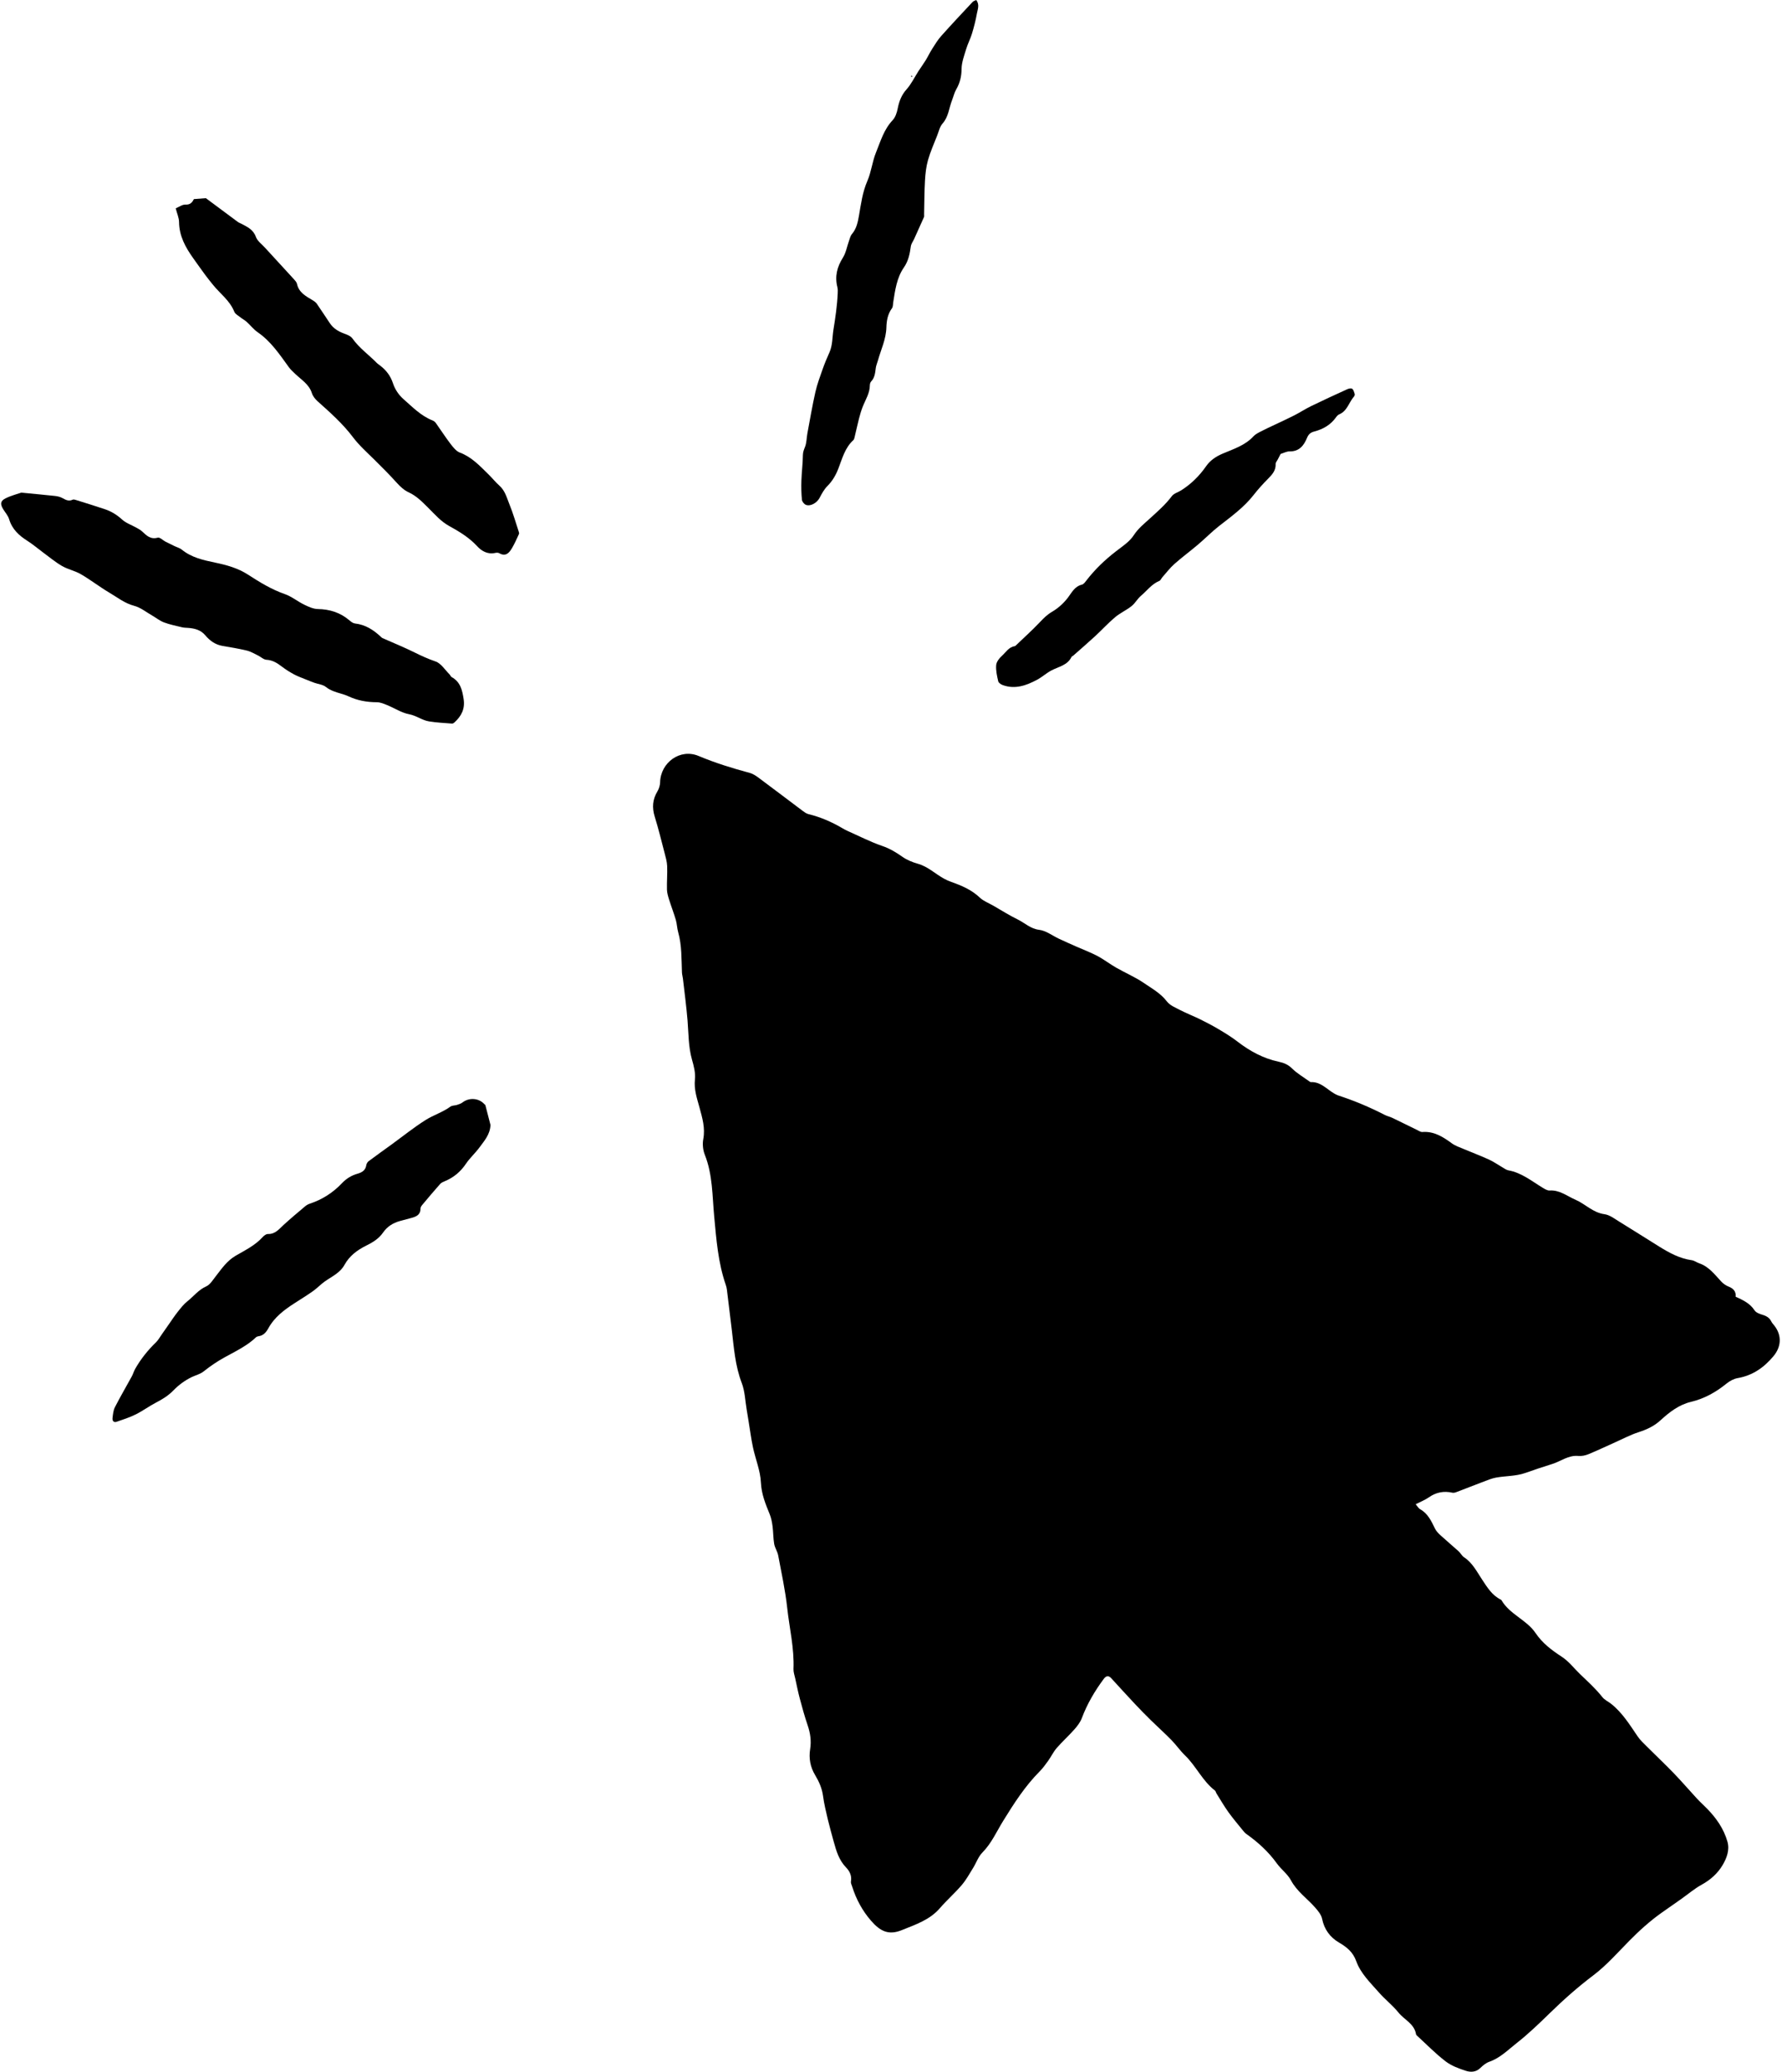
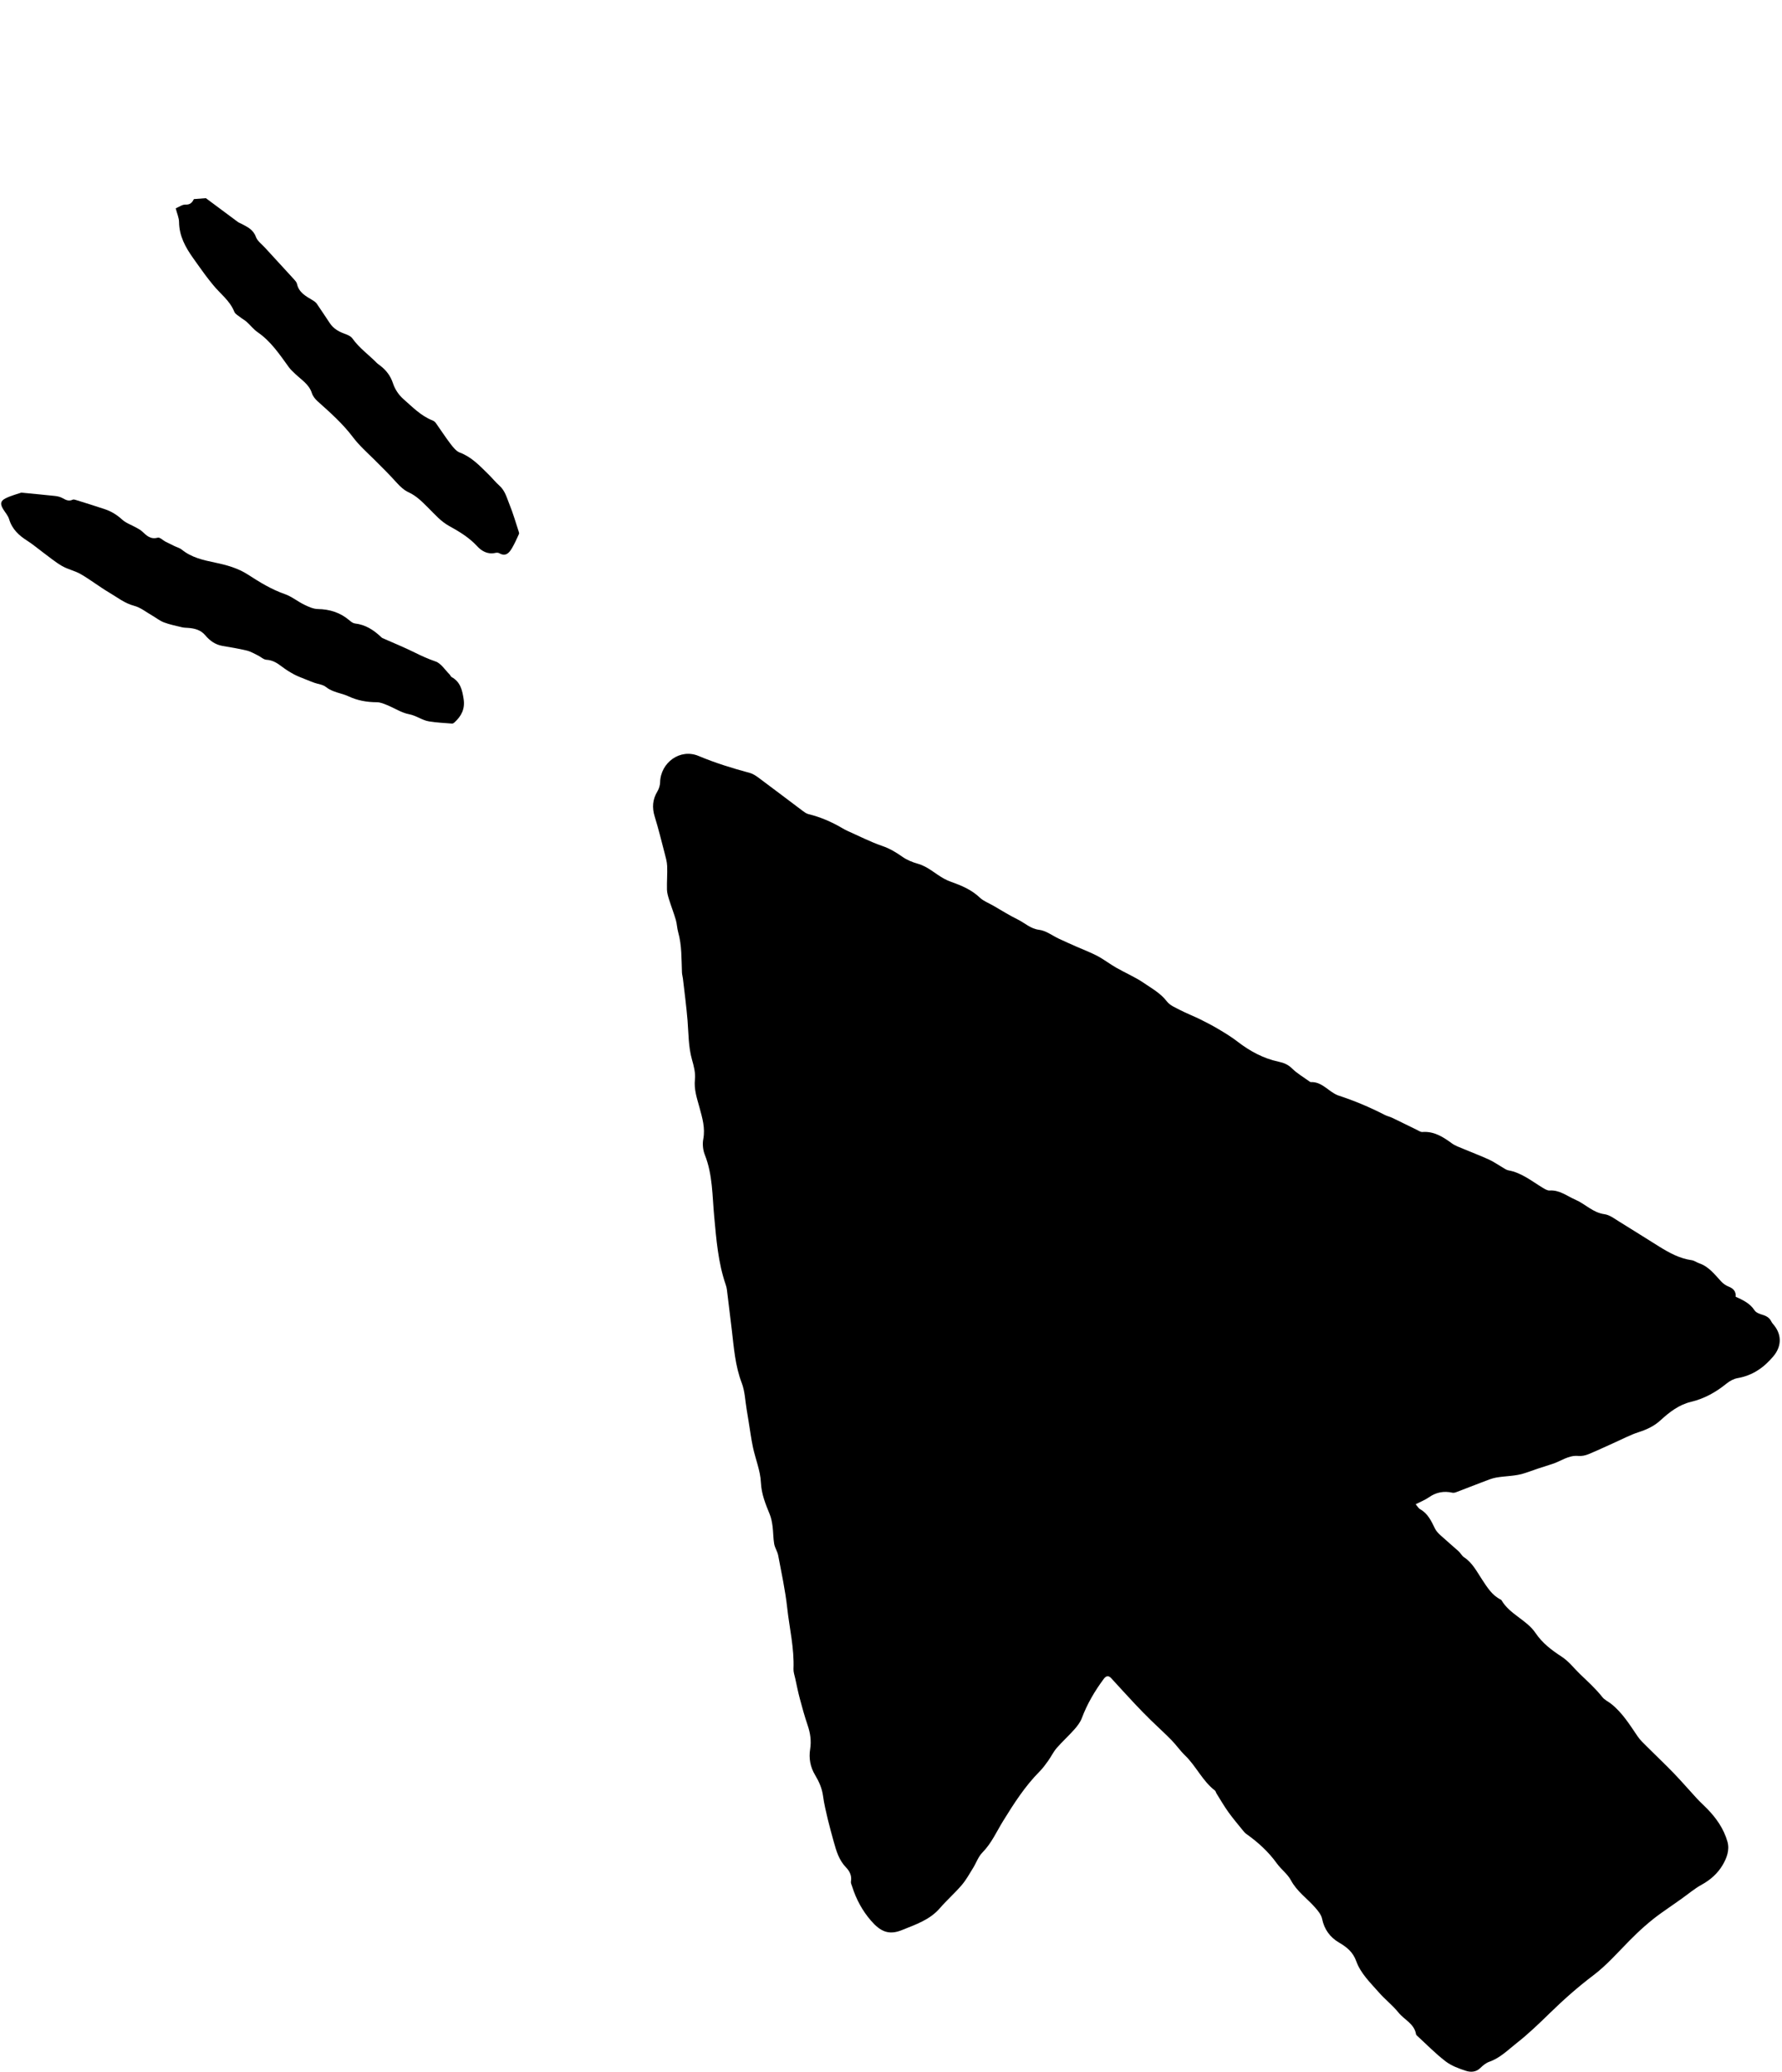
<svg xmlns="http://www.w3.org/2000/svg" height="1500.4" preserveAspectRatio="xMidYMid meet" version="1.0" viewBox="105.1 0.0 1290.6 1500.4" width="1290.6" zoomAndPan="magnify">
  <g id="change1_1">
    <path d="m1130.391,1089.132c1.618,1.875,2.19,3.022,3.112,3.527,5.683,3.115,8.188,8.559,10.834,14.016.898,1.853,2.46,3.484,4.007,4.902,4.277,3.919,8.75,7.624,13.052,11.518,1.481,1.341,2.439,3.36,4.058,4.431,6.102,4.036,9.237,10.4,13.073,16.184,3.721,5.612,7.186,11.37,13.539,14.483.148.073.323.166.4.299,5.97,10.344,18.281,14.326,24.66,23.763,5.119,7.573,11.794,12.528,18.992,17.233,5.266,3.442,8.892,8.37,13.275,12.586,5.629,5.414,11.391,10.584,16.258,16.752,1.592,2.018,4.256,3.167,6.34,4.826,8.098,6.448,13.441,15.129,19.158,23.537,1.86,2.736,4.377,5.051,6.739,7.413,6.486,6.49,13.175,12.781,19.545,19.382,5.678,5.885,10.998,12.116,16.555,18.12,2.364,2.555,4.962,4.892,7.401,7.379,6.749,6.881,12.183,14.668,14.817,24.001,1.693,6.002-.569,11.899-3.487,16.842-3.561,6.029-8.799,10.759-15.205,14.263-5.212,2.851-9.807,6.824-14.694,10.275-4.633,3.271-9.295,6.502-13.933,9.765-8.643,6.08-16.432,13.118-23.846,20.646-8.446,8.576-16.507,17.774-26.041,24.974-11.266,8.508-21.677,17.765-31.734,27.583-7.652,7.47-15.415,14.915-23.811,21.502-6.217,4.877-11.9,10.73-19.733,13.451-2.427.843-4.657,2.71-6.541,4.554-3.102,3.034-6.975,3.105-10.326,2.035-5.181-1.656-10.595-3.665-14.842-6.919-7.262-5.562-13.701-12.201-20.473-18.401-.364-.333-.822-.756-.891-1.192-1.214-7.618-8.452-10.422-12.653-15.635-4.253-5.278-9.752-9.533-14.242-14.643-6.147-6.996-13.203-13.751-16.355-22.507-2.495-6.929-6.932-10.305-12.697-13.713-6.33-3.743-10.543-9.443-12.083-17.088-.576-2.857-2.808-5.585-4.818-7.91-5.802-6.712-13.339-11.736-17.726-19.925-2.459-4.59-7.114-7.945-10.219-12.259-6.114-8.495-13.679-15.363-22.147-21.365-.94-.666-1.719-1.602-2.451-2.51-3.553-4.407-7.245-8.717-10.537-13.312-3.081-4.302-5.732-8.913-8.549-13.401-.443-.706-.579-1.733-1.179-2.195-9.015-6.943-13.597-17.646-21.651-25.424-3.569-3.446-6.418-7.628-9.895-11.181-4.757-4.863-9.849-9.396-14.707-14.163-3.933-3.86-7.803-7.79-11.575-11.807-5.825-6.205-11.552-12.502-17.3-18.779-2.068-2.258-3.837-1.537-5.38.539-6.512,8.766-11.998,18.078-15.861,28.367-1.134,3.019-3.283,5.798-5.456,8.255-4.094,4.627-8.727,8.779-12.775,13.442-2.382,2.744-3.966,6.164-6.099,9.145-1.936,2.705-3.914,5.442-6.248,7.792-10.576,10.646-18.56,23.128-26.4,35.807-4.795,7.755-8.451,16.244-15.076,22.931-2.954,2.981-4.396,7.427-6.685,11.108-2.631,4.23-5.051,8.683-8.264,12.439-4.977,5.819-10.803,10.909-15.805,16.708-7.36,8.531-17.539,11.811-27.416,15.838-9.756,3.978-15.796.943-22.561-6.865-6.097-7.036-10.659-15.389-13.507-24.454-.397-1.265-1.143-2.646-.935-3.835.717-4.094-.92-7.455-3.49-10.095-5.146-5.288-7.117-11.924-8.969-18.69-1.496-5.466-3.051-10.92-4.355-16.432-1.305-5.518-2.648-11.059-3.393-16.668-.747-5.618-2.939-10.479-5.795-15.248-3.451-5.762-4.608-12.061-3.541-18.757.943-5.918.106-11.616-1.843-17.303-2.158-6.3-3.92-12.744-5.639-19.182-1.29-4.829-2.264-9.744-3.331-14.631-.5-2.289-1.348-4.622-1.253-6.902.621-14.936-2.932-29.443-4.544-44.132-1.4-12.75-4.151-25.36-6.525-37.99-.54-2.876-2.412-5.507-2.913-8.383-.735-4.222-.622-8.584-1.189-12.844-.394-2.956-.965-5.987-2.085-8.727-3.023-7.398-5.962-14.484-6.347-22.916-.389-8.515-3.915-16.856-5.731-25.346-1.345-6.287-2.155-12.69-3.2-19.041-.461-2.8-.894-5.605-1.376-8.401-1.106-6.428-1.263-13.225-3.554-19.201-4.814-12.557-5.703-25.654-7.248-38.716-1.14-9.639-2.319-19.273-3.518-28.904-.144-1.156-.423-2.316-.805-3.418-5.591-16.143-6.85-32.935-8.419-49.812-1.382-14.868-1.068-30.107-6.778-44.439-1.366-3.428-1.787-7.75-1.105-11.372,1.503-7.99-.704-15.34-2.714-22.717-1.836-6.738-4.12-13.149-3.329-20.481.502-4.651-.819-9.679-2.134-14.307-2.639-9.291-2.448-18.804-3.215-28.265-.823-10.152-2.195-20.261-3.352-30.385-.169-1.478-.627-2.933-.689-4.41-.41-9.801-.047-19.659-2.763-29.26-.815-2.881-.849-5.986-1.69-8.856-1.447-4.936-3.33-9.743-4.865-14.656-.737-2.359-1.487-4.826-1.548-7.261-.142-5.676.359-11.37.142-17.04-.119-3.121-1.022-6.244-1.818-9.302-2.306-8.867-4.496-17.776-7.196-26.525-2.014-6.526-1.57-12.42,1.967-18.284,1.137-1.885,1.882-4.301,1.936-6.496.353-14.403,14.546-24.712,27.849-19.129,12.1,5.078,24.487,8.905,37.095,12.286,2.341.628,4.554,2.13,6.544,3.608,10.595,7.868,21.087,15.873,31.652,23.781,1.316.985,2.756,2.067,4.299,2.443,8.68,2.112,16.752,5.618,24.432,10.112,1.149.672,2.304,1.352,3.517,1.892,8.5,3.782,16.83,8.068,25.596,11.085,5.384,1.853,9.877,4.558,14.42,7.764,3.297,2.326,7.283,3.975,11.201,5.058,7.371,2.036,12.684,7.403,19.133,10.885,1.59.858,3.254,1.622,4.956,2.225,7.569,2.684,14.84,5.713,20.852,11.431,2.67,2.54,6.44,3.93,9.726,5.815,5.895,3.383,11.654,7.049,17.75,10.023,5.126,2.501,9.164,6.713,15.539,7.492,4.981.609,9.579,4.256,14.377,6.49,4.051,1.887,8.135,3.705,12.222,5.516,5.175,2.293,10.515,4.267,15.509,6.9,4.706,2.481,8.957,5.809,13.584,8.457,6.669,3.816,13.848,6.842,20.156,11.16,5.808,3.976,12.108,7.405,16.624,13.318,2.159,2.827,6.089,4.453,9.446,6.177,4.858,2.496,9.98,4.475,14.885,6.886,4.474,2.2,8.901,4.53,13.182,7.081,4.571,2.724,9.166,5.491,13.362,8.741,9.062,7.019,18.85,12.376,30.139,14.776,3.625.771,6.772,2.03,9.628,4.866,3.612,3.585,8.178,6.21,12.346,9.231.4.29.9.663,1.341.646,7.045-.266,11.34,5.042,16.708,8.17,1.005.586,2.043,1.177,3.141,1.534,11.575,3.758,22.745,8.465,33.563,14.036,1.773.913,3.8,1.324,5.604,2.188,6.013,2.879,11.97,5.872,17.966,8.787,1.186.577,2.483,1.51,3.663,1.419,8.478-.653,14.952,3.498,21.387,8.196,2.514,1.835,5.645,2.862,8.562,4.099,6.127,2.599,12.375,4.925,18.421,7.698,3.465,1.589,6.616,3.856,9.936,5.77,1.303.751,2.616,1.74,4.036,1.994,9.576,1.712,16.876,7.801,24.851,12.612,1.54.929,3.393,2.095,5.025,1.987,7.238-.476,12.531,4.01,18.587,6.618,7.235,3.116,12.735,9.419,21.17,10.551,3.721.499,7.231,3.265,10.628,5.343,9.766,5.972,19.403,12.154,29.135,18.183,7.282,4.511,14.748,8.568,23.451,9.784,1.869.261,3.56,1.613,5.408,2.245,6.985,2.389,11.154,8.087,15.904,13.167,1.448,1.549,3.362,2.904,5.327,3.676,3.528,1.387,5.485,3.568,5.125,7.353,5.367,2.437,10.393,4.786,13.695,9.862,1.032,1.587,3.494,2.535,5.494,3.131,2.888.859,5.234,2.045,6.614,4.878.577,1.185,1.56,2.174,2.375,3.24,5.364,7.013,4.882,15.147-.792,21.933-6.918,8.272-15.144,14.003-25.992,15.889-2.822.491-5.724,2.097-7.99,3.931-7.729,6.254-15.991,10.926-25.871,13.277-8.378,1.994-15.434,7.304-21.737,13.131-4.714,4.358-10.085,6.87-16.108,8.801-5.694,1.825-11.059,4.689-16.549,7.138-6.576,2.934-13.074,6.055-19.73,8.792-2.261.93-4.953,1.492-7.358,1.266-7.217-.68-12.662,3.914-18.977,5.852-6.537,2.006-13.011,4.229-19.467,6.487-6.854,2.398-14.106,2.069-21.113,3.331-3.094.557-6.079,1.824-9.049,2.94-6.565,2.469-13.081,5.069-19.64,7.555-.912.346-2.025.661-2.924.457-6.243-1.415-11.85-.322-17.139,3.39-2.652,1.861-5.773,3.053-9.491,4.964Z" />
  </g>
  <g id="change1_2">
    <path d="m120.466,356.693c9.208.886,16.849,1.562,24.472,2.398,1.805.198,3.713.637,5.285,1.493,2.433,1.325,4.651,2.611,7.516,1.202.621-.305,1.644-.001,2.413.24,7.017,2.197,14.048,4.357,21.017,6.702,4.63,1.558,8.628,4.065,12.339,7.431,2.881,2.613,6.903,3.956,10.385,5.923,1.445.816,2.972,1.605,4.167,2.721,3.2,2.991,6.091,5.957,11.316,4.483,1.452-.41,3.633,1.881,5.518,2.86,2.157,1.12,4.349,2.173,6.538,3.23,1.782.861,3.841,1.366,5.329,2.579,7.002,5.712,15.446,7.57,23.94,9.35,8.477,1.777,16.64,3.96,24.152,8.836,8.356,5.423,16.904,10.654,26.505,13.999,4.973,1.733,9.265,5.331,14.07,7.666,3.094,1.504,6.545,3.102,9.861,3.16,8.746.152,16.384,2.598,23.018,8.311,1.102.949,2.499,1.987,3.855,2.14,7.528.846,13.448,4.637,18.777,9.663.363.342.735.729,1.178.926,7.723,3.439,15.581,6.603,23.148,10.356,5.008,2.484,9.956,4.748,15.297,6.567,3.974,1.353,6.805,6.088,10.112,9.35.589.581.869,1.592,1.537,1.959,6.351,3.493,7.684,9.409,8.678,15.981,1.086,7.187-1.719,12.302-6.627,16.835-.47.434-1.208.894-1.783.848-5.572-.442-11.182-.701-16.687-1.594-5.016-.813-9.121-4.18-14.358-5.167-5.518-1.04-10.572-4.432-15.907-6.605-2.403-.978-4.994-2.095-7.502-2.1-7.169-.013-13.975-1.223-20.481-4.253-1.808-.842-3.738-1.459-5.659-2.018-3.83-1.115-7.517-2.206-10.824-4.827-2.16-1.712-5.452-1.975-8.213-2.956-2.041-.726-4.055-1.533-6.059-2.357-2.921-1.201-5.93-2.248-8.703-3.732-3.066-1.641-6.049-3.516-8.812-5.625-3.376-2.578-6.687-4.715-11.207-4.976-2.09-.121-4.04-2.102-6.118-3.106-2.662-1.286-5.285-2.873-8.111-3.557-5.786-1.399-11.685-2.35-17.559-3.357-5.237-.898-9.189-3.734-12.52-7.702-3.224-3.842-7.646-5.017-12.413-5.353-1.493-.105-3.023-.104-4.463-.453-4.375-1.06-8.833-1.949-13.026-3.524-3.02-1.134-5.645-3.3-8.49-4.928-4.319-2.47-8.42-5.855-13.078-7.072-6.922-1.808-12.209-6.121-18.045-9.563-7.015-4.138-13.488-9.199-20.52-13.303-4.275-2.495-9.42-3.497-13.71-5.973-4.86-2.805-9.218-6.485-13.763-9.828-3.756-2.763-7.308-5.839-11.235-8.327-6.122-3.878-11.125-8.409-13.3-15.694-.787-2.634-2.855-4.885-4.333-7.314-2.256-3.706-2.056-5.927,1.775-7.835,3.959-1.973,8.354-3.07,11.31-4.111Z" />
  </g>
  <g id="change1_3">
-     <path d="m460.327,814.476c-.278,6.977-4.484,11.524-7.984,16.306-3.027,4.136-6.97,7.624-9.821,11.861-3.884,5.772-8.844,9.895-15.186,12.544-1.221.51-2.594,1.067-3.434,2.014-4.408,4.969-8.691,10.05-12.954,15.145-.624.745-1.294,1.773-1.291,2.668.015,4.576-3.12,5.887-6.701,6.842-2.747.733-5.497,1.456-8.238,2.211-5.005,1.379-9.196,4.02-12.165,8.32-3.146,4.559-7.618,7.213-12.46,9.606-6.351,3.138-11.988,7.435-15.443,13.717-3.315,6.027-9.249,8.497-14.382,12.152-2.954,2.103-5.474,4.817-8.431,6.914-4.352,3.086-8.911,5.88-13.398,8.772-7.513,4.843-14.569,10.103-19.006,18.214-1.523,2.785-3.597,5.304-7.198,5.734-.634.076-1.354.388-1.812.824-8.834,8.394-20.462,12.344-30.314,19.11-2.478,1.702-4.957,3.424-7.275,5.332-2.651,2.181-5.927,2.876-8.85,4.282-4.854,2.336-9.486,5.715-13.237,9.596-3.735,3.865-7.969,6.442-12.601,8.847-5.019,2.606-9.612,6.044-14.669,8.561-4.432,2.206-9.21,3.755-13.913,5.364-2.226.761-3.202-.853-2.964-2.773.327-2.642.555-5.497,1.733-7.796,3.867-7.55,8.174-14.874,12.241-22.323.944-1.73,1.456-3.7,2.428-5.411,4.069-7.162,9.174-13.512,15.091-19.255,1.647-1.599,2.785-3.727,4.13-5.631,1.73-2.447,3.427-4.917,5.151-7.369,2.104-2.991,4.096-6.073,6.37-8.929,2.174-2.731,4.35-5.603,7.059-7.735,4.531-3.567,8.016-8.304,13.618-10.788,2.872-1.273,4.881-4.728,7-7.418,4.275-5.43,7.946-11.039,14.37-14.794,6.799-3.973,14.159-7.493,19.62-13.588.928-1.036,2.497-2.18,3.733-2.14,5.217.17,7.95-3.441,11.251-6.477,5.122-4.71,10.473-9.172,15.796-13.658.994-.838,2.247-1.482,3.486-1.895,8.916-2.97,16.612-7.921,23.024-14.696,3.246-3.43,6.982-5.706,11.401-6.954,3.321-.938,5.746-2.493,6.306-6.239.154-1.027.898-2.221,1.737-2.85,5.446-4.077,11.001-8.008,16.505-12.006,8.21-5.965,16.138-12.376,24.707-17.77,5.717-3.599,12.391-5.623,17.969-9.688,1.245-.907,3.23-.741,4.814-1.255,1.369-.444,2.826-.924,3.944-1.78,4.845-3.709,11.856-3.201,15.878,1.296.223.25.609.442.683.724,1.286,4.893,2.535,9.796,3.681,14.261Z" />
-   </g>
+     </g>
  <g id="change1_4">
    <path d="m232.347,150.84c2.507-1.027,4.849-2.836,7.08-2.707,3.666.211,5.029-1.86,6.109-3.979,2.847-.219,5.276-.406,8.675-.667,7.099,5.287,15.088,11.256,23.109,17.183.795.588,1.786.906,2.671,1.377,4.246,2.259,8.498,4.108,10.416,9.429,1.111,3.081,4.371,5.412,6.743,8.008,6.943,7.597,13.943,15.143,20.874,22.751.886.973,1.908,2.106,2.172,3.316,1.336,6.135,6.188,8.783,10.957,11.612,1.248.74,2.587,1.609,3.395,2.762,3.261,4.65,6.286,9.465,9.486,14.159,2.439,3.576,5.885,5.773,9.934,7.286,2.291.856,5.076,1.844,6.363,3.671,4.875,6.921,11.76,11.727,17.566,17.645.81.826,1.821,1.455,2.738,2.176,4.287,3.367,7.344,7.331,9.113,12.776,1.337,4.113,4.095,8.283,7.349,11.145,6.603,5.806,12.826,12.321,21.311,15.657.887.349,1.778,1.048,2.331,1.824,3.582,5.024,6.911,10.237,10.659,15.13,1.872,2.444,4.095,5.304,6.782,6.311,8.552,3.204,14.424,9.613,20.639,15.688,2.75,2.689,5.163,5.739,8.027,8.291,4.129,3.68,5.324,8.871,7.258,13.593,2.587,6.317,4.457,12.929,6.607,19.423.202.61.475,1.415.246,1.913-1.589,3.443-3.109,6.943-5.03,10.202-2.035,3.454-4.526,6.428-9.26,3.719-.781-.447-2.027-.403-2.969-.191-5.452,1.227-9.861-1.418-13.064-4.906-5.809-6.325-13.006-10.609-20.241-14.603-6.078-3.355-10.283-8.328-14.975-12.981-4.38-4.344-8.568-8.757-14.419-11.425-3.234-1.475-6.109-4.178-8.544-6.872-5.245-5.8-10.71-11.321-16.284-16.794-5.276-5.181-10.999-10.304-15.472-16.236-7.419-9.84-16.496-17.848-25.561-25.974-1.762-1.579-3.463-3.701-4.163-5.9-2.042-6.422-7.547-9.601-11.953-13.837-1.67-1.606-3.441-3.174-4.789-5.033-6.649-9.167-12.906-18.614-22.495-25.217-2.974-2.048-5.261-5.073-7.978-7.522-1.335-1.203-2.99-2.045-4.401-3.174-1.629-1.303-3.904-2.444-4.589-4.173-3.22-8.128-10.286-13.067-15.476-19.54-1.863-2.323-3.754-4.628-5.52-7.025-2.962-4.02-5.843-8.099-8.741-12.165-5.611-7.873-10.162-16.088-10.266-26.212-.032-3.061-1.446-6.109-2.42-9.915Z" />
  </g>
  <g id="change1_5">
-     <path d="m812.099 0c2.645,3.333,1.063,6.706.512,9.817-.866,4.894-2.119,9.743-3.559,14.505-1.148,3.795-3.061,7.359-4.199,11.156-1.427,4.757-3.304,9.639-3.347,14.482-.049,5.445-1.176,10.118-3.858,14.732-1.394,2.399-2.009,5.244-3.041,7.862-2.224,5.64-2.495,11.965-6.872,16.899-2.002,2.257-2.728,5.688-3.886,8.644-2.313,5.902-4.925,11.73-6.653,17.806-1.349,4.744-1.891,9.794-2.179,14.744-.475,8.177-.456,16.383-.647,24.577-.016.67.146,1.425-.104,1.995-2.325,5.284-4.717,10.54-7.104,15.797-.811,1.787-2.142,3.489-2.404,5.347-.77,5.464-1.69,10.481-5.083,15.384-5.078,7.337-6.303,16.363-7.667,25.115-.23,1.473-.11,3.257-.909,4.338-3.073,4.155-3.912,9.013-4.034,13.812-.219,8.595-3.961,16.147-6.182,24.147-.491,1.77-1.273,3.495-1.503,5.295-.447,3.5-.717,6.959-3.348,9.734-.624.658-.945,1.852-.952,2.803-.043,5.778-3.193,10.471-5.199,15.573-1.094,2.784-1.93,5.685-2.678,8.586-1.129,4.376-2.062,8.802-3.122,13.196-.193.802-.381,1.787-.933,2.291-6.087,5.559-8.031,13.24-10.834,20.53-1.799,4.679-4.234,8.988-7.909,12.664-2.393,2.394-4.124,5.564-5.713,8.615-1.823,3.5-6.447,6.383-9.88,5.093-1.297-.487-2.787-2.345-2.921-3.702-.453-4.594-.547-9.25-.388-13.87.211-6.171,1.017-12.326,1.088-18.494.027-2.314.802-3.993,1.574-6.01,1.148-3.001,1.073-6.452,1.675-9.682,1.861-9.987,3.559-20.014,5.792-29.919,1.281-5.681,3.359-11.196,5.298-16.709,1.424-4.047,3.097-8.017,4.855-11.933,2.38-5.304,2.044-10.995,2.928-16.518,1.397-8.732,2.696-17.425,3.086-26.252.066-1.497.14-3.069-.222-4.496-1.974-7.776-.289-14.634,3.977-21.394,2.233-3.539,2.941-8.033,4.394-12.076.615-1.712,1.014-3.679,2.138-4.996,3.332-3.904,4.282-8.592,5.114-13.378,1.477-8.5,2.55-16.996,6.089-25.116,2.846-6.529,3.545-13.978,6.242-20.591,3.297-8.082,5.712-16.679,12.039-23.365,2.004-2.118,3.097-5.49,3.685-8.47,1.03-5.215,2.703-9.735,6.393-13.861,3.491-3.904,5.816-8.845,8.697-13.302,1.699-2.628,3.567-5.151,5.204-7.816,1.638-2.666,2.962-5.529,4.645-8.164,2.054-3.219,4.053-6.546,6.577-9.378,7.429-8.336,15.089-16.467,22.715-24.625C810.104.76,811.152.499,812.099 0Z" />
-   </g>
+     </g>
  <g id="change1_6">
-     <path d="m1032.584,328.656c-.853,1.648-1.514,2.908-2.16,4.175-.52,1.019-1.501,2.07-1.453,3.066.229,4.698-2.448,7.661-5.474,10.712-3.704,3.734-7.257,7.664-10.496,11.806-6.968,8.91-15.986,15.429-24.789,22.278-5.392,4.195-10.195,9.139-15.416,13.565-5.636,4.778-11.604,9.172-17.128,14.07-3.21,2.846-5.846,6.343-8.712,9.572-.773.871-1.254,2.289-2.191,2.677-5.572,2.306-9.031,7.173-13.417,10.883-2.507,2.12-4.123,5.318-6.681,7.349-3.76,2.984-8.304,5.002-11.968,8.08-5.077,4.266-9.571,9.218-14.457,13.722-5.215,4.808-10.594,9.439-15.908,14.139-.373.33-.995.496-1.188.891-2.96,6.05-9.241,7.013-14.454,9.712-3.661,1.896-6.78,4.827-10.42,6.775-7.787,4.166-15.921,7.132-24.881,3.918-1.311-.47-3.065-1.619-3.326-2.751-.885-3.832-1.802-7.848-1.493-11.695.19-2.362,2.189-5.003,4.1-6.705,2.912-2.595,5.009-6.467,9.449-7.061.151-.02.306-.147.424-.261,5.989-5.736,12.179-11.282,17.868-17.301,2.656-2.811,5.179-5.309,8.625-7.325,4.191-2.451,8.089-5.912,11.095-9.736,3.081-3.92,5.048-8.583,10.573-9.932,1.234-.301,2.293-1.813,3.179-2.963,6.152-7.987,13.345-14.875,21.312-21.048,4.619-3.579,9.911-6.966,12.978-11.687,3.218-4.954,7.54-8.36,11.638-12.102,5.643-5.153,11.38-10.101,16.011-16.289,1.47-1.964,4.488-2.739,6.731-4.162,7.279-4.616,13.209-10.471,18.181-17.635,2.715-3.911,6.841-6.8,11.678-8.873,7.869-3.371,16.35-5.927,22.487-12.604,1.421-1.546,3.503-2.56,5.415-3.564,3.224-1.691,6.554-3.18,9.841-4.75,4.791-2.287,9.635-4.469,14.359-6.886,4.139-2.118,8.05-4.692,12.228-6.724,8.66-4.211,17.414-8.233,26.178-12.225,1.047-.477,2.825-.821,3.508-.277.98.78,1.381,2.399,1.79,3.733.165.536-.116,1.431-.513,1.884-3.674,4.191-4.839,10.455-10.678,12.885-.871.362-1.665,1.185-2.221,1.985-3.911,5.627-9.473,8.777-15.909,10.453-2.697.702-4.14,2.009-5.236,4.667-2.251,5.455-5.587,9.826-12.523,9.715-2.209-.035-4.44,1.212-6.558,1.842Z" />
-   </g>
+     </g>
  <g id="change1_7">
-     <path d="m765.309,54.674c.173.206.375.397.5.628.034.063-.179.37-.246.359-.248-.04-.482-.165-.721-.259.154-.243.309-.486.467-.729Z" />
-   </g>
+     </g>
</svg>